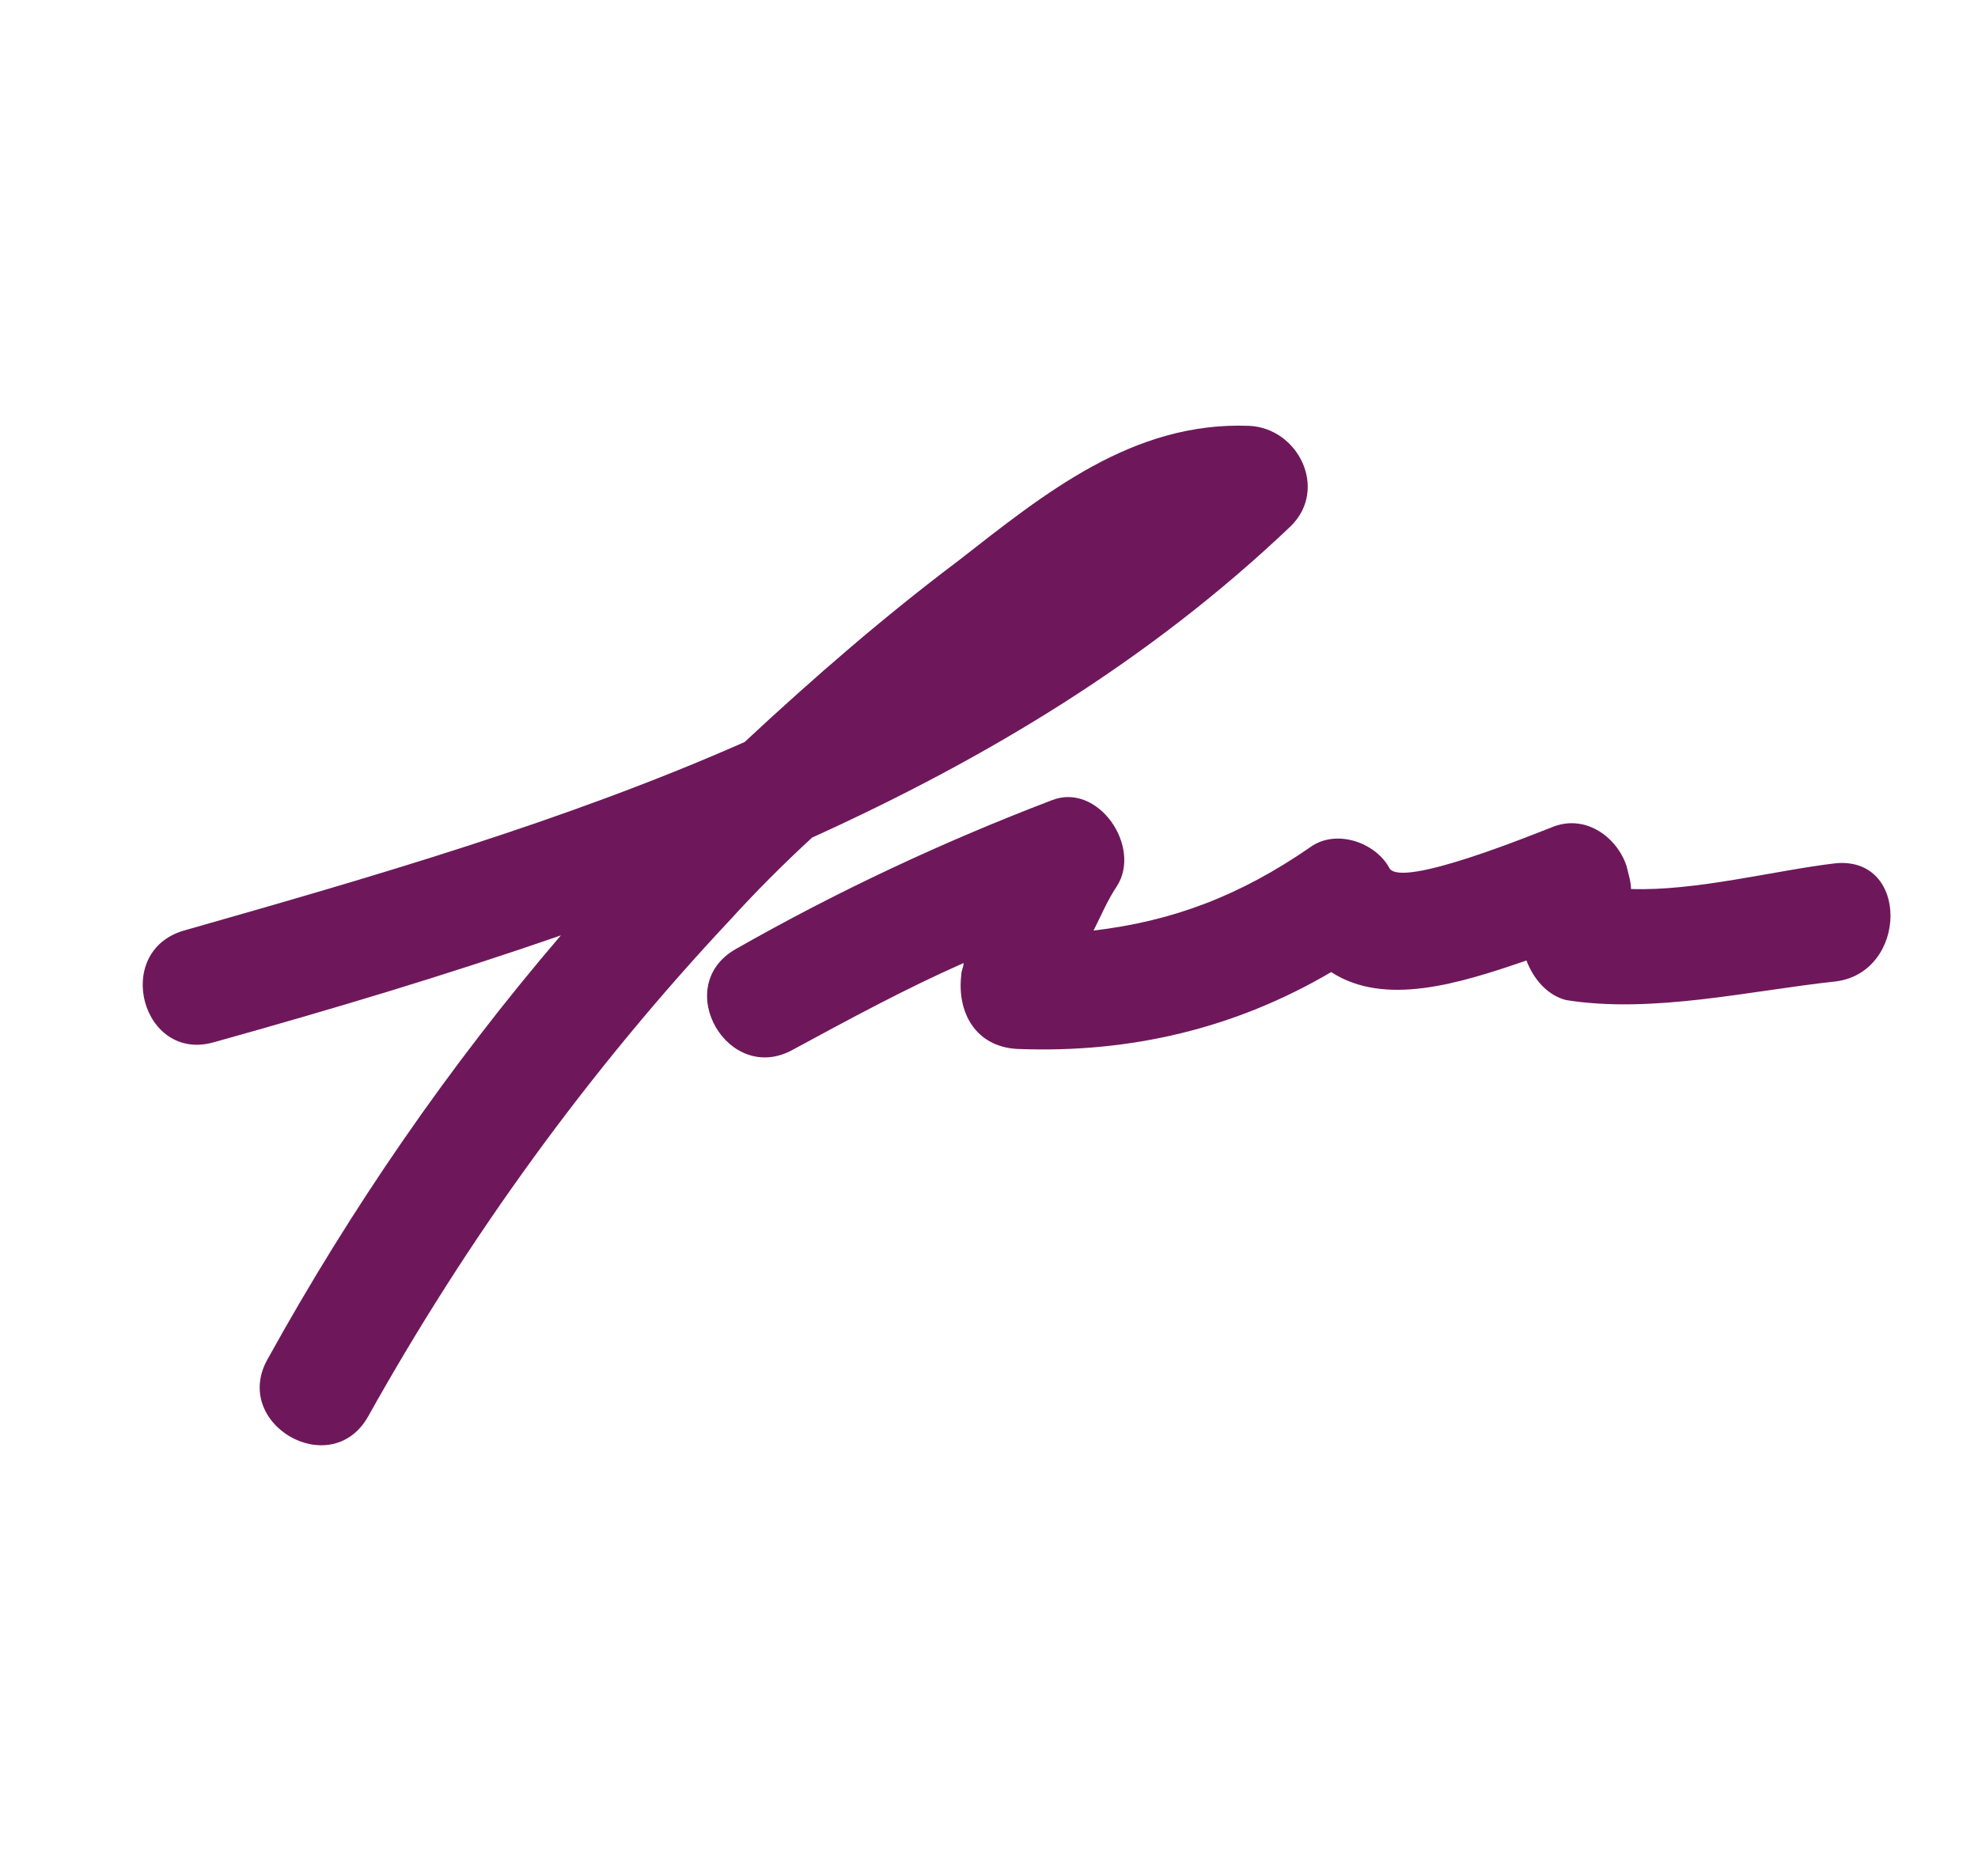
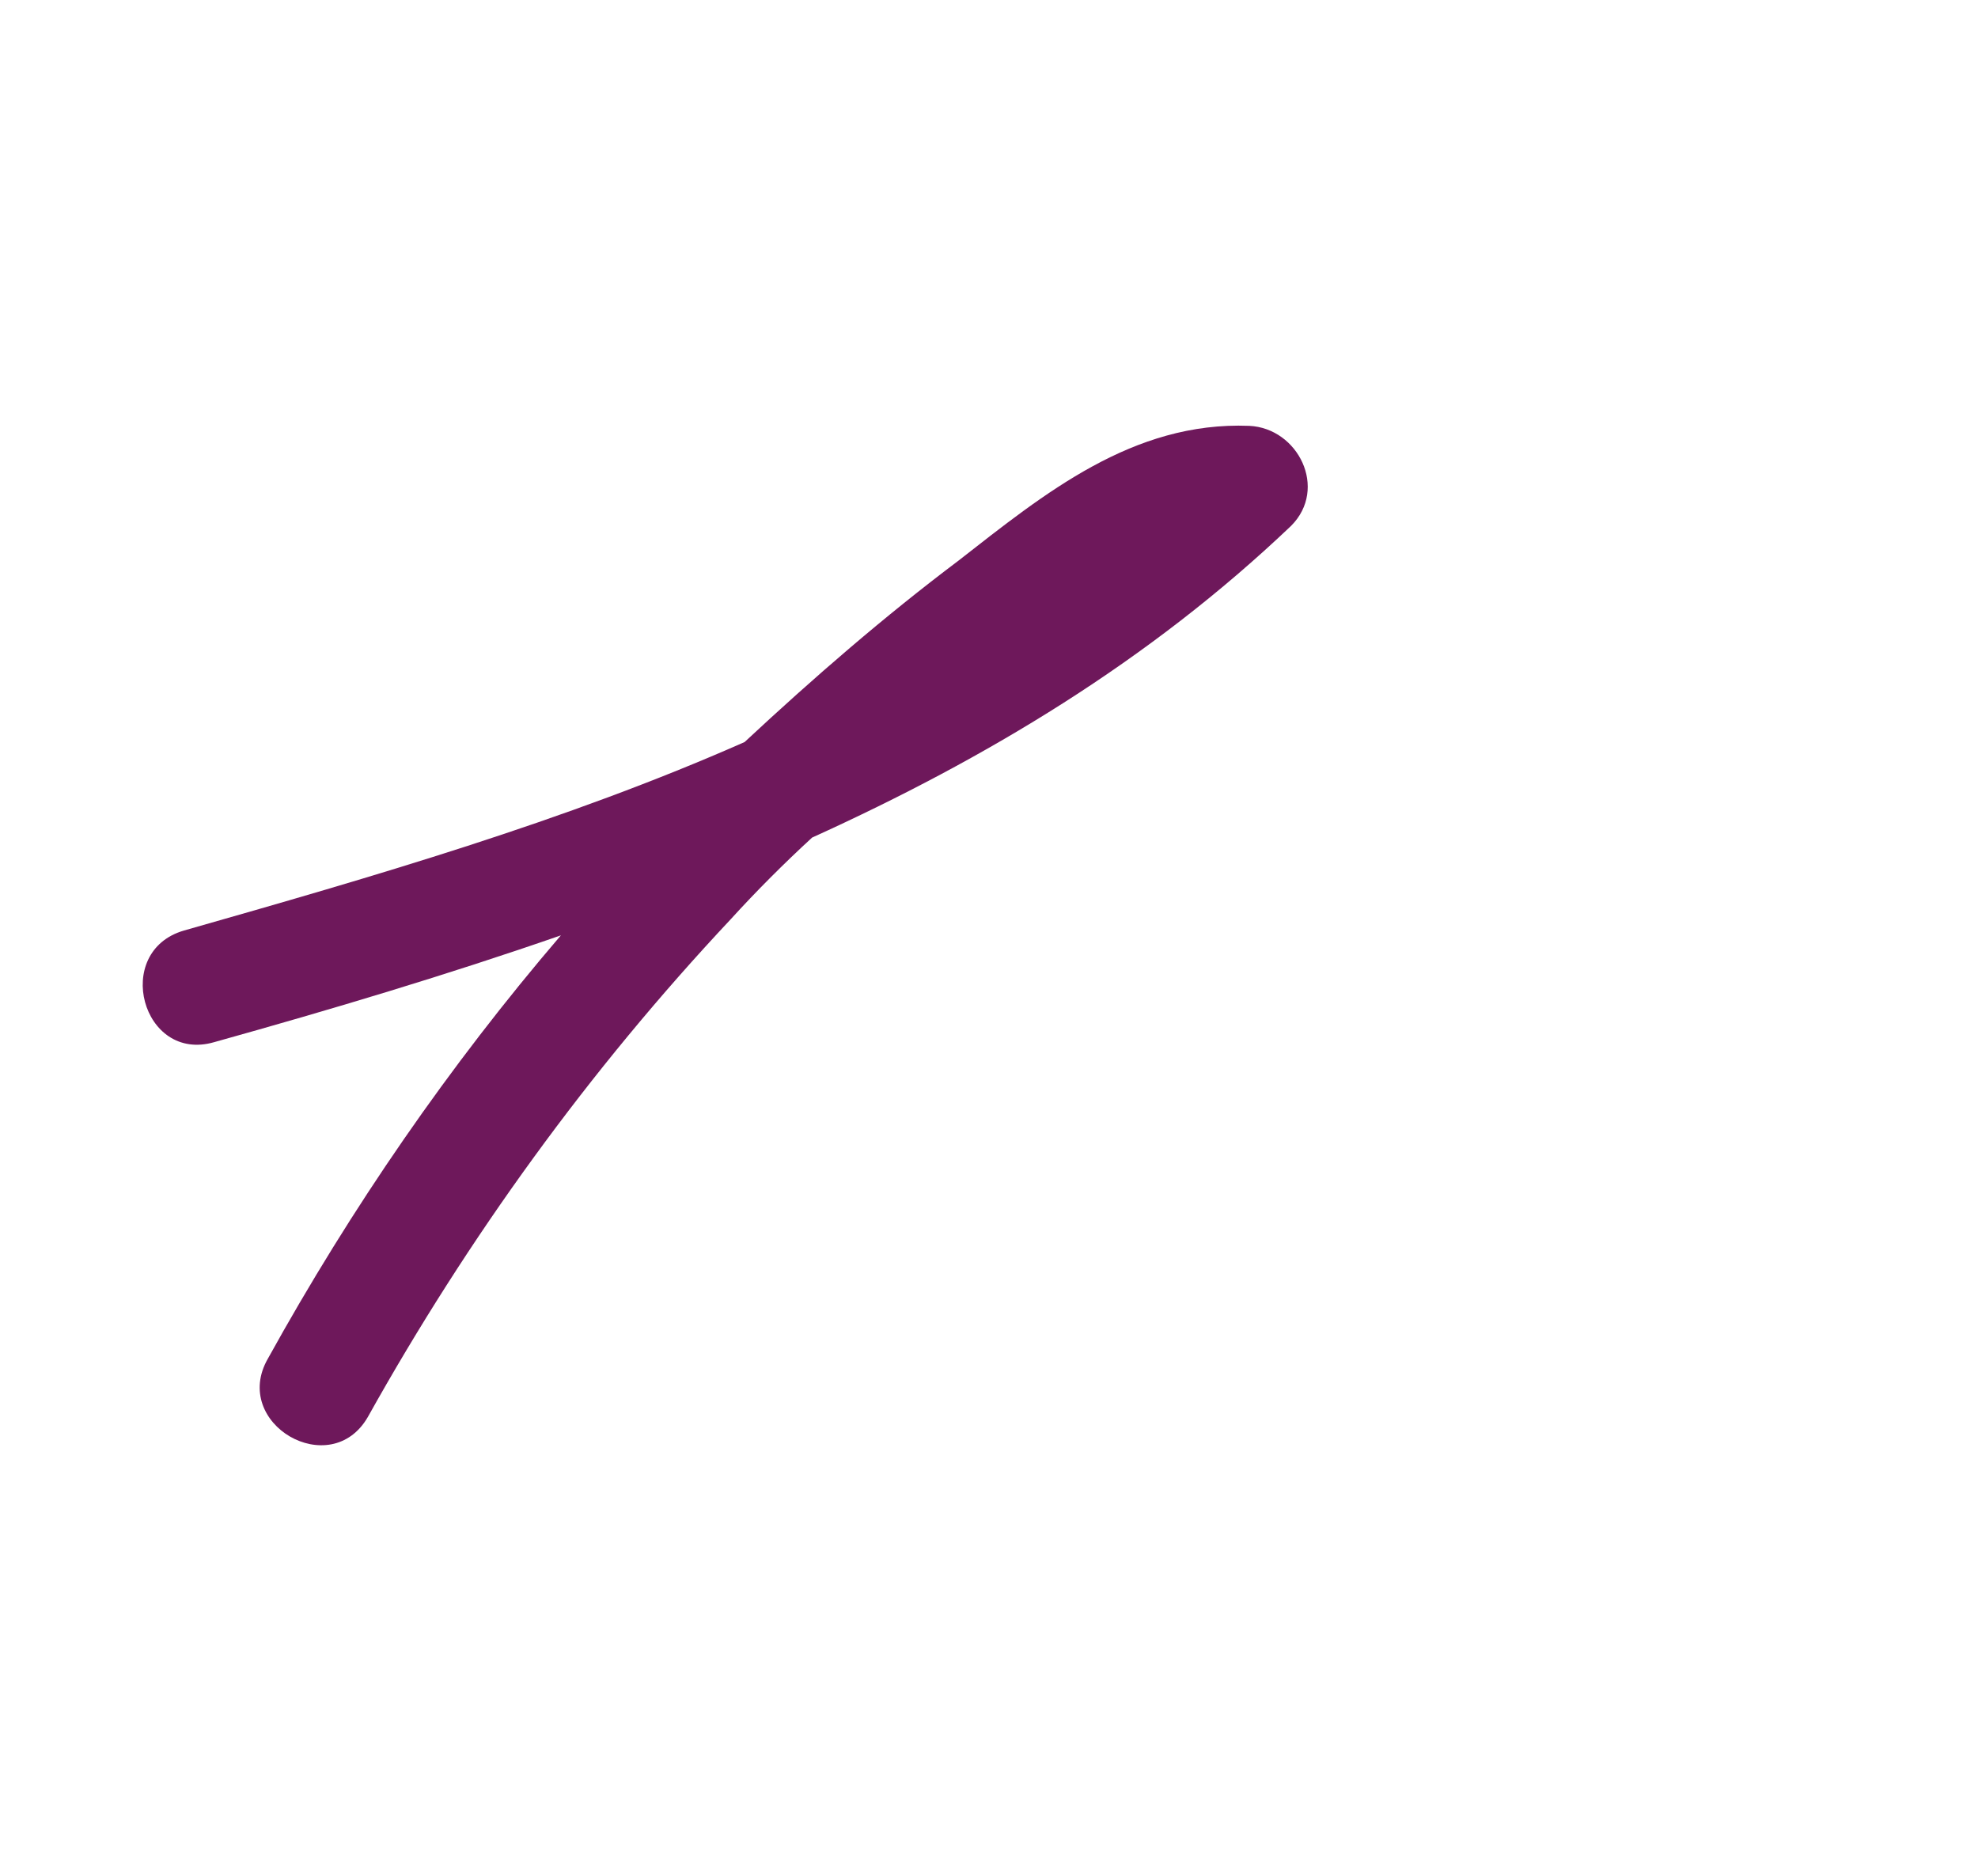
<svg xmlns="http://www.w3.org/2000/svg" id="Layer_1" x="0px" y="0px" viewBox="0 0 700 664" xml:space="preserve">
  <g>
    <path fill="#6E185B" d="M287.4,296.4L287.4,296.4c61.7-28,119.3-62.5,169.5-110.3c13.2-13.2,2.5-34.6-14.8-35.4 c-41.2-1.6-72.4,23.9-102.9,47.7c-26.3,19.8-51,41.2-75.7,64.2c-63.4,28-131.7,47.7-198.4,66.7c-25.5,7.4-14.8,46.9,10.7,39.5 C117,357.3,158.2,345,198.5,331c-39.5,46.1-74.1,96.3-103.7,149.8c-13.2,23,22.2,43.6,35.4,20.6c35.4-63.4,78.2-122.6,128.4-176.1 C267.7,315.3,277.5,305.5,287.4,296.4z" />
-     <path fill="#6E185B" d="M649.6,305.5L649.6,305.5c-21.4,2.5-49.4,9.9-72.4,9.1c0-2.5-0.8-4.9-1.6-8.2c-3.3-9.9-14-18.1-25.5-14 c-6.6,2.5-54.3,22.2-58.4,14.8c-4.9-9.1-18.9-14-28-7.4C438.8,317,415,326,387,329.3c2.5-4.9,4.9-10.7,8.2-15.6 c9.1-14-6.6-37-23-30.5c-38.7,14.8-75.7,32.1-111.9,52.7c-23,13.2-2.5,48.6,20.6,35.4c19.8-10.7,39.5-21.4,60.1-30.5 c0,1.6-0.8,2.5-0.8,4.1c-1.6,13.2,4.9,25.5,19.8,26.3c40.3,1.6,77.4-7.4,111.1-27.2c18.9,12.3,45.3,4.1,69.1-4.1 c2.5,6.6,7.4,12.3,14,14c30.5,4.9,65-3.3,95.5-6.6C675.1,344.1,675.9,303,649.6,305.5z" />
  </g>
</svg>